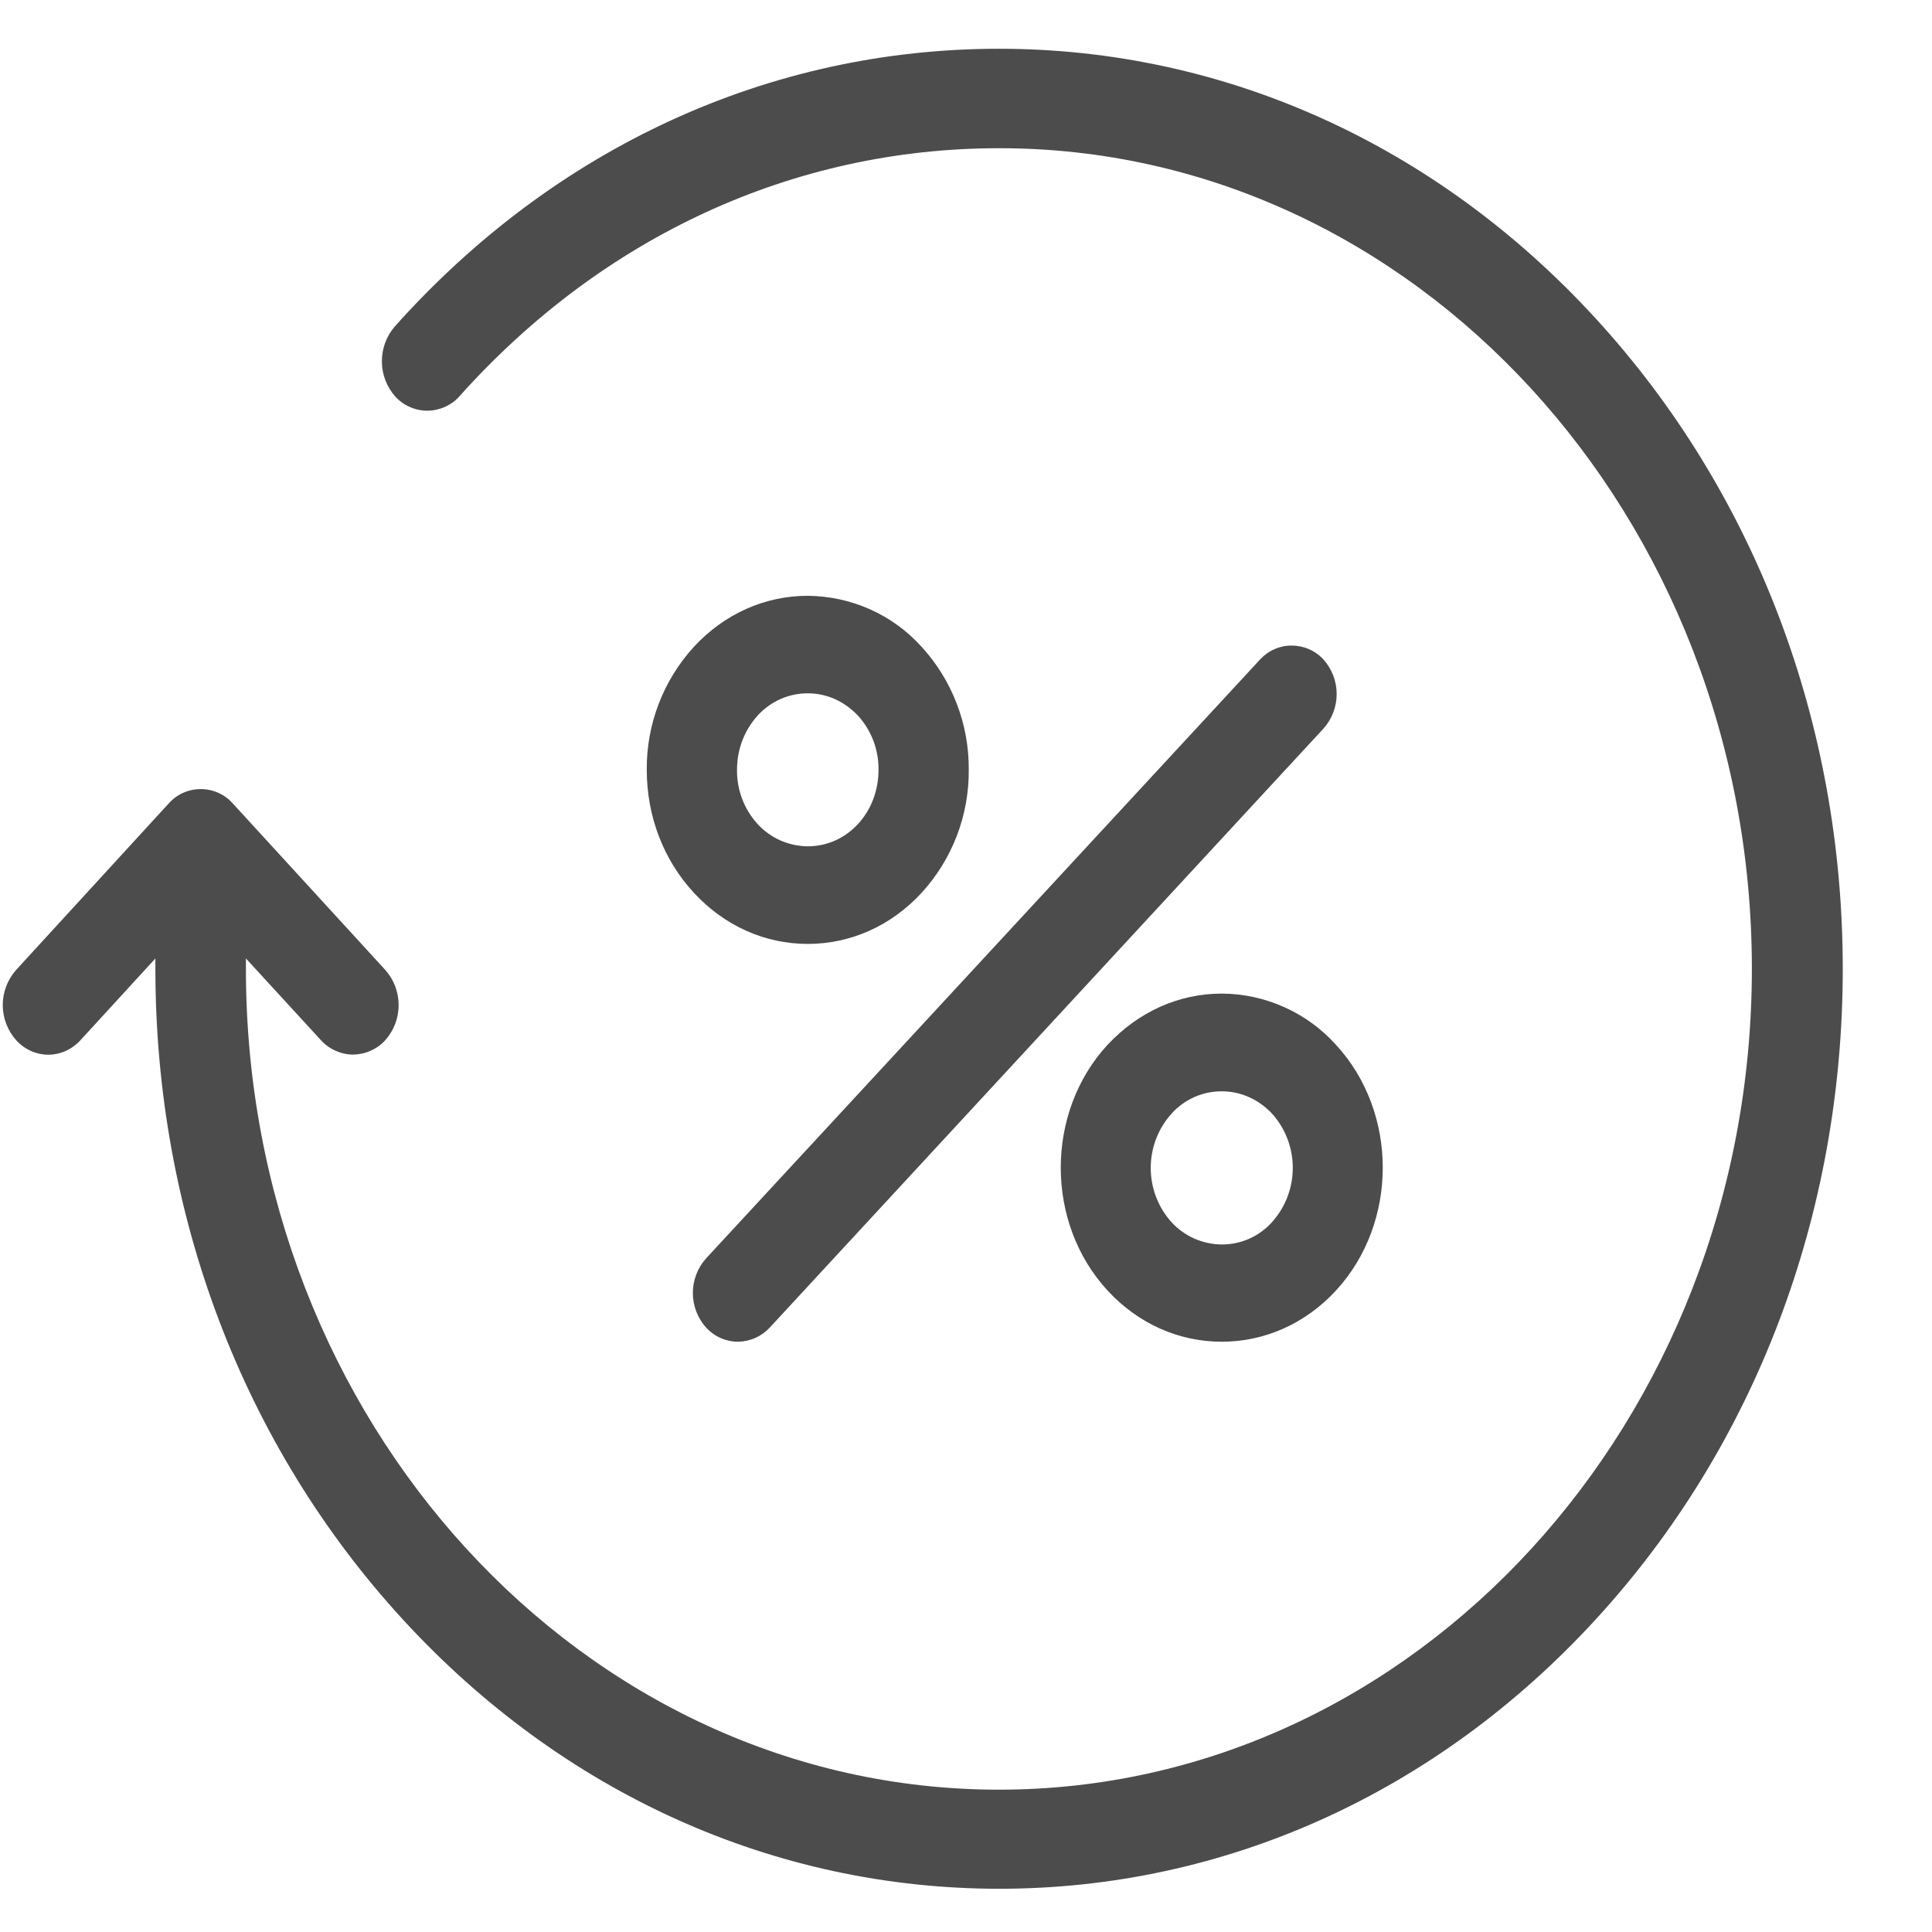
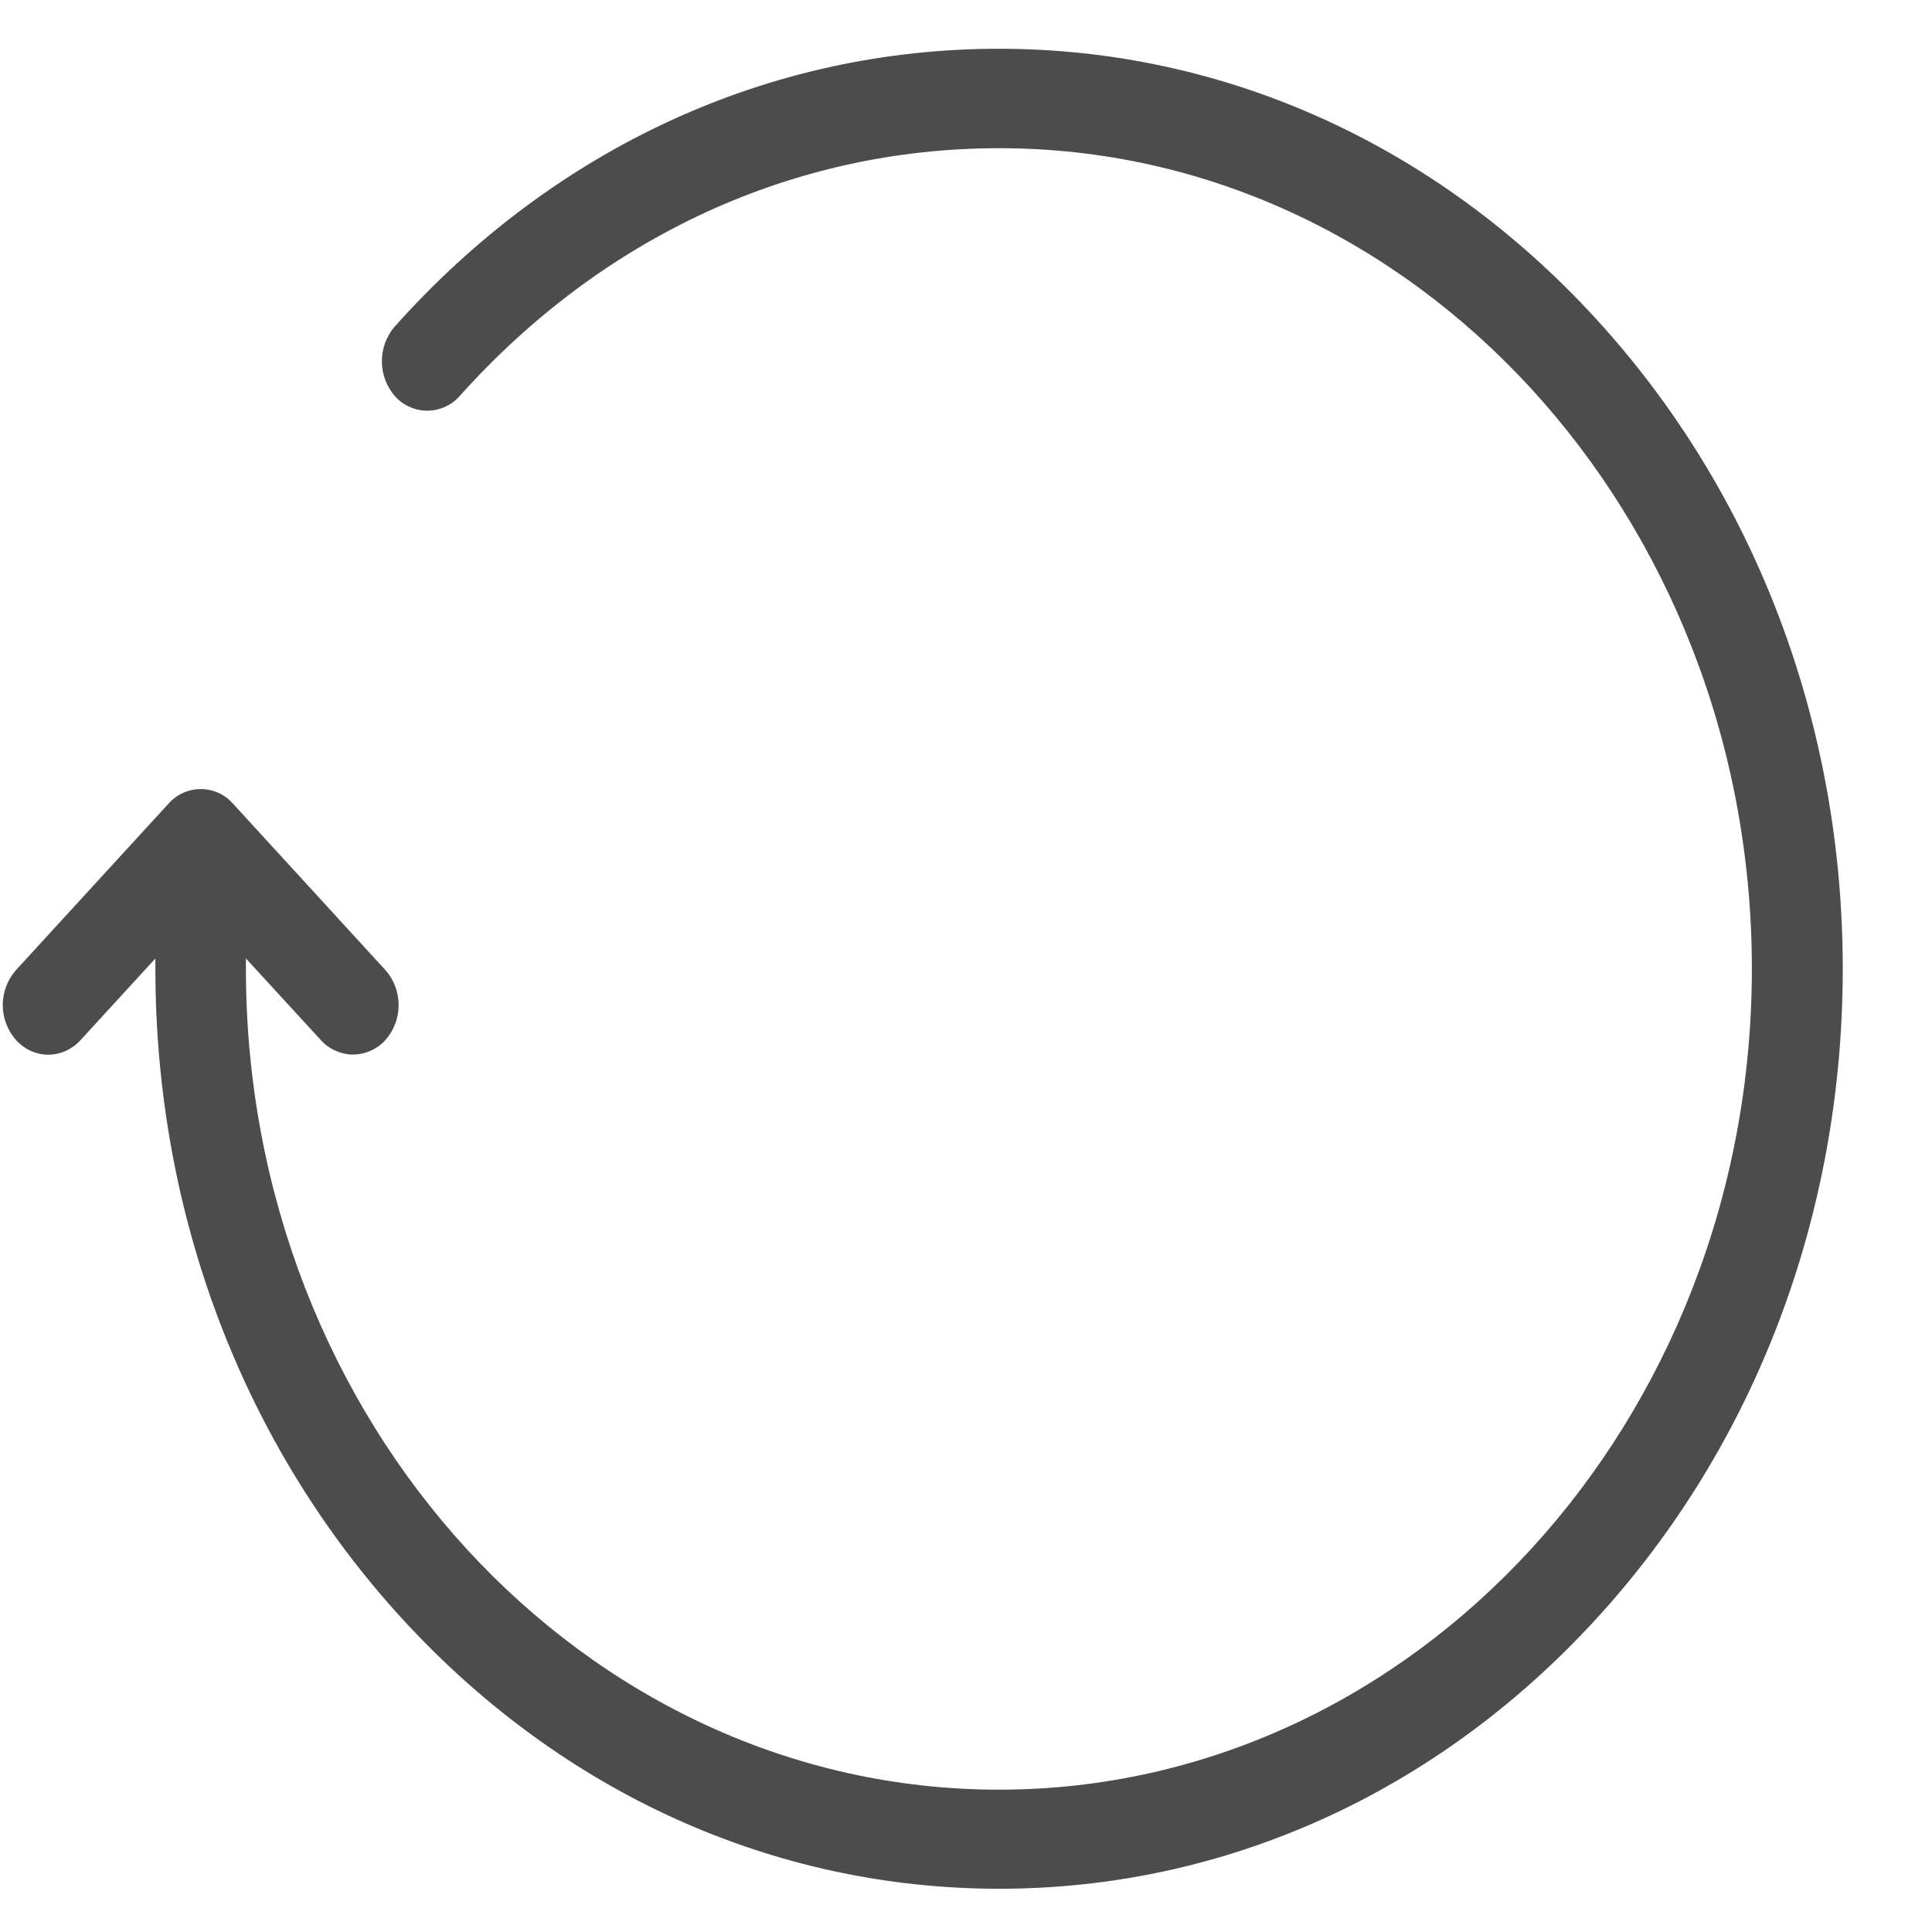
<svg xmlns="http://www.w3.org/2000/svg" width="21" height="21" viewBox="0 0 21 21" fill="none">
  <path d="M17.343 3.46C15.61 1.57 13.306 0.53 10.858 0.53C8.364 0.53 6.03 1.602 4.29 3.55C4.199 3.656 4.149 3.792 4.151 3.933C4.152 4.073 4.205 4.208 4.298 4.312C4.343 4.361 4.397 4.399 4.458 4.425C4.519 4.452 4.584 4.465 4.65 4.464C4.716 4.463 4.781 4.448 4.841 4.421C4.901 4.393 4.955 4.353 4.998 4.303C6.553 2.567 8.631 1.611 10.858 1.611C15.372 1.607 19.042 5.609 19.042 10.53C19.042 15.451 15.372 19.453 10.858 19.453C6.343 19.453 2.673 15.451 2.673 10.53V10.418L3.488 11.306C3.532 11.355 3.586 11.394 3.647 11.421C3.707 11.448 3.772 11.463 3.838 11.463C3.904 11.462 3.969 11.448 4.029 11.421C4.09 11.394 4.144 11.355 4.188 11.306C4.282 11.201 4.333 11.065 4.333 10.925C4.333 10.784 4.282 10.648 4.188 10.543L2.532 8.735C2.488 8.685 2.435 8.645 2.374 8.618C2.314 8.591 2.248 8.577 2.182 8.577C2.116 8.577 2.05 8.591 1.99 8.618C1.93 8.645 1.876 8.685 1.832 8.735L0.175 10.543C0.082 10.648 0.03 10.784 0.03 10.925C0.03 11.065 0.082 11.201 0.175 11.306C0.368 11.517 0.681 11.517 0.875 11.306L1.689 10.418V10.53C1.689 13.2 2.644 15.712 4.376 17.6C6.11 19.49 8.413 20.53 10.862 20.53C13.31 20.53 15.615 19.49 17.347 17.6C19.079 15.712 20.03 13.2 20.03 10.53C20.03 7.86 19.075 5.348 17.343 3.46Z" fill="#4C4C4C" />
-   <path d="M13.692 7.173L7.674 13.679C7.582 13.782 7.531 13.916 7.531 14.054C7.531 14.192 7.582 14.326 7.674 14.429C7.768 14.531 7.894 14.584 8.021 14.584C8.086 14.583 8.151 14.569 8.211 14.542C8.27 14.516 8.324 14.477 8.368 14.429L14.386 7.919C14.478 7.816 14.529 7.682 14.529 7.544C14.529 7.406 14.478 7.272 14.386 7.169C14.342 7.121 14.288 7.082 14.228 7.056C14.168 7.03 14.104 7.017 14.038 7.017C13.973 7.017 13.908 7.031 13.849 7.058C13.789 7.085 13.736 7.124 13.692 7.173ZM12.04 11.355C11.36 12.091 11.36 13.293 12.04 14.029C12.37 14.386 12.811 14.584 13.28 14.584C13.749 14.584 14.19 14.386 14.52 14.029C15.2 13.293 15.2 12.091 14.52 11.355C14.363 11.181 14.172 11.042 13.959 10.947C13.745 10.851 13.514 10.801 13.28 10.8C12.811 10.8 12.375 10.998 12.04 11.355ZM13.826 13.285C13.757 13.361 13.673 13.422 13.579 13.464C13.485 13.506 13.383 13.527 13.28 13.527C13.177 13.526 13.076 13.504 12.982 13.463C12.888 13.421 12.804 13.361 12.734 13.285C12.588 13.123 12.508 12.913 12.508 12.695C12.508 12.477 12.588 12.267 12.734 12.105C12.803 12.028 12.887 11.967 12.981 11.925C13.075 11.883 13.177 11.862 13.28 11.862C13.488 11.862 13.68 11.95 13.826 12.104C13.972 12.266 14.052 12.476 14.052 12.694C14.052 12.912 13.972 13.122 13.826 13.284V13.285ZM8.78 6.476C8.312 6.476 7.872 6.674 7.543 7.03C7.209 7.395 7.026 7.873 7.03 8.368C7.03 8.874 7.213 9.349 7.543 9.705C7.873 10.062 8.312 10.26 8.78 10.26C9.248 10.26 9.688 10.062 10.017 9.705C10.351 9.34 10.534 8.862 10.53 8.368C10.534 7.873 10.351 7.395 10.017 7.03C9.861 6.857 9.67 6.718 9.457 6.623C9.244 6.528 9.013 6.478 8.78 6.476ZM9.325 8.957C9.256 9.033 9.172 9.094 9.078 9.136C8.984 9.178 8.883 9.199 8.78 9.199C8.677 9.198 8.576 9.176 8.482 9.135C8.389 9.093 8.304 9.033 8.235 8.957C8.088 8.796 8.008 8.585 8.011 8.367C8.011 8.143 8.092 7.937 8.235 7.778C8.304 7.702 8.388 7.641 8.482 7.599C8.576 7.557 8.677 7.536 8.78 7.536C8.988 7.536 9.179 7.624 9.325 7.778C9.472 7.939 9.552 8.15 9.549 8.368C9.549 8.588 9.472 8.799 9.325 8.958V8.957Z" fill="#4C4C4C" />
</svg>